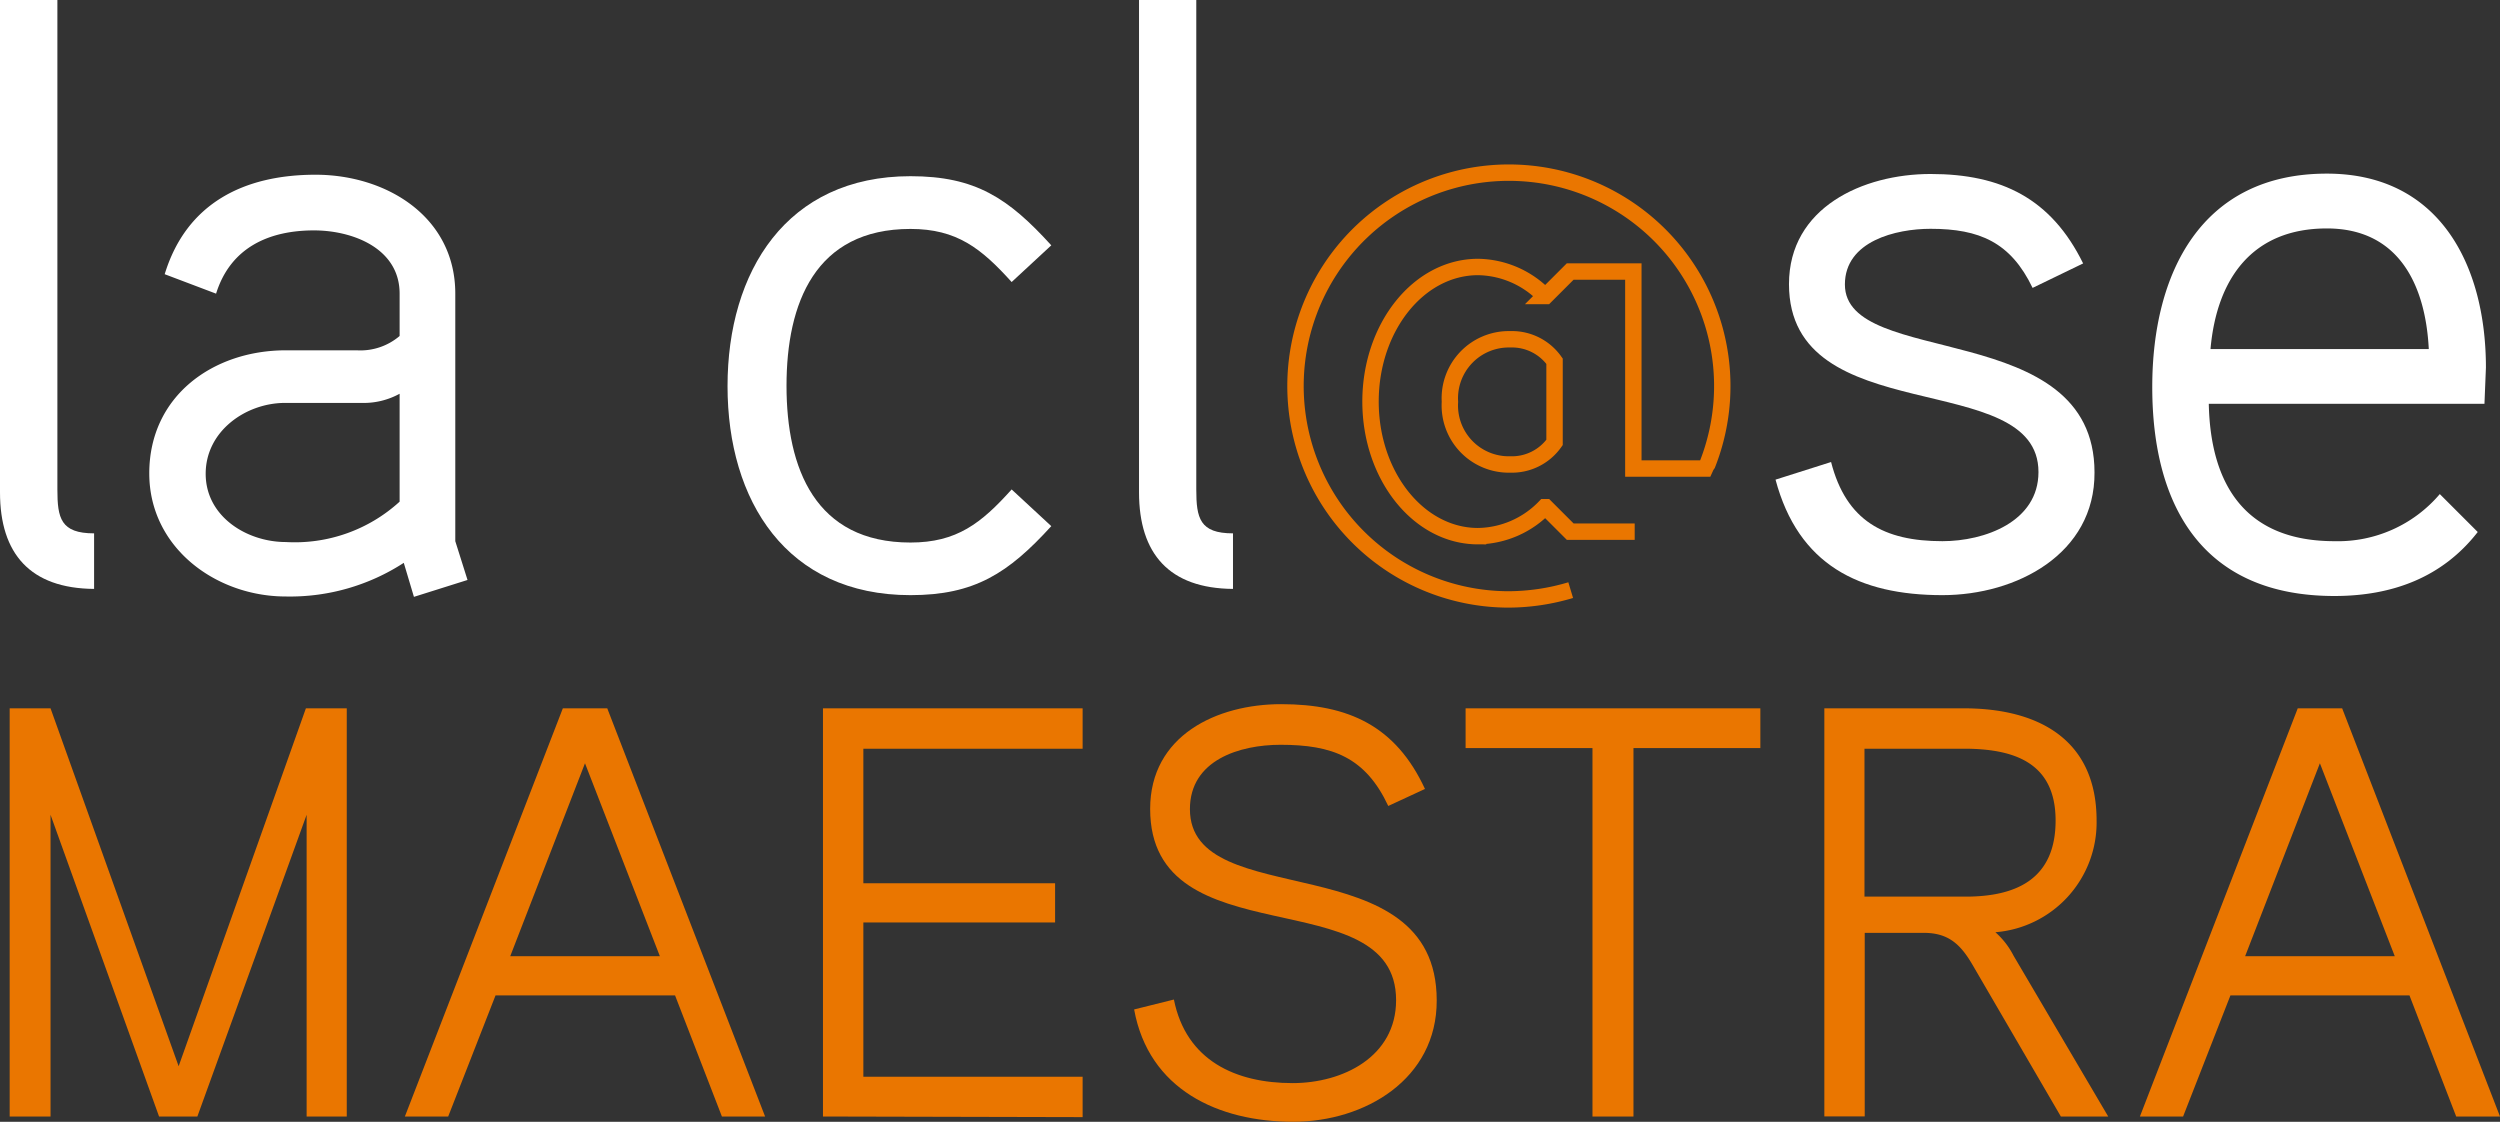
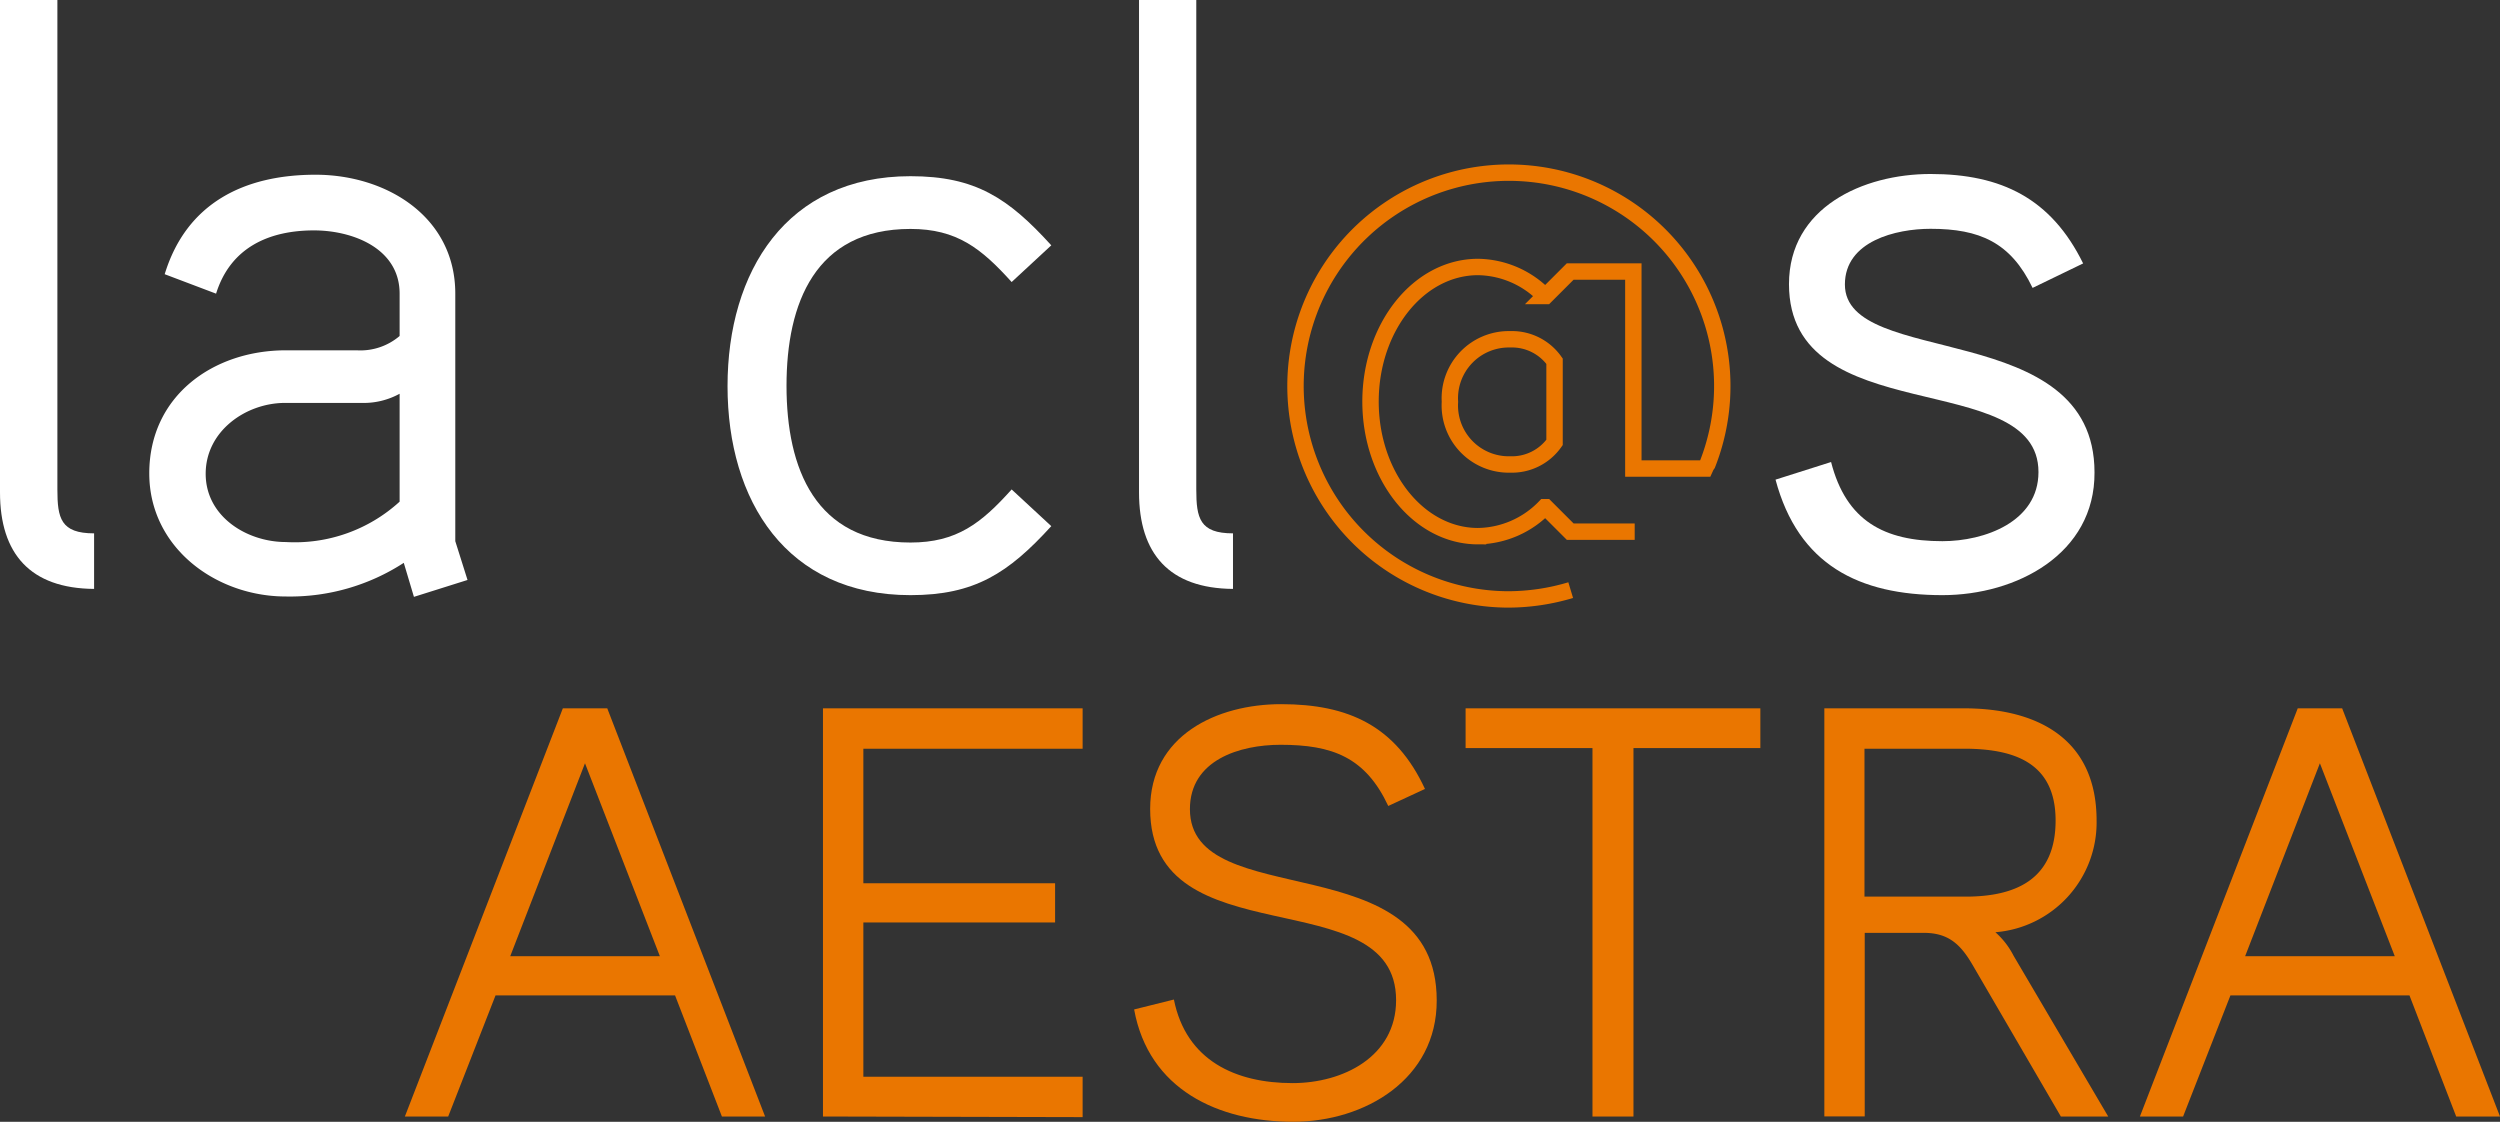
<svg xmlns="http://www.w3.org/2000/svg" viewBox="0 0 204.32 91.68">
  <rect x="0" y="0" width="204.32" height="91.68" fill="#333333" stroke="none" />
  <defs>
    <style>.cls-1{fill:#ea7600;}.cls-2{fill:none;stroke:#ea7600;stroke-miterlimit:10;stroke-width:1.34px;}.cls-3{fill:#fff;}</style>
  </defs>
  <title>logo</title>
  <g id="Capa_2" data-name="Capa 2">
    <g id="Capa_1-2" data-name="Capa 1">
-       <path class="cls-1" d="M25.06,91.25V66.59L16.13,91.25H13L4.13,66.59V91.25H.79V57.89H4.13L14.6,87.14,25,57.89h3.34V91.25Z" />
      <path class="cls-1" d="M59,91.25l-3.83-9.9H40.5l-3.87,9.9H33.09L46,57.89h3.63l12.9,33.36ZM47.81,62.38,41.7,78.15H53.93Z" />
      <path class="cls-1" d="M67.26,91.25V57.89H88.48v3.3H70.56v11H86.23v3.2H70.56V88H88.48v3.3Z" />
      <path class="cls-1" d="M105.69,91.68c-6.12,0-11.81-2.63-13-9.18l3.25-.81c1,5,5.06,6.83,9.7,6.83,4.11,0,8.46-2.15,8.46-6.78C114.1,71.8,94,78.44,94,66.11c0-6,5.45-8.56,10.7-8.56,5.5,0,9.37,1.77,11.76,6.93l-3,1.39c-1.87-4-4.59-5-8.8-5-3.34,0-7.41,1.24-7.41,5.26,0,8.6,20.17,2.72,20.17,15.63C117.44,88.19,111.56,91.68,105.69,91.68Z" />
      <path class="cls-1" d="M133.5,61.14V91.25h-3.35V61.14H119.78V57.89h24.09v3.25Z" />
      <path class="cls-1" d="M168.43,91.25l-7.21-12.38c-1-1.72-2-2.63-4-2.63h-4.82v15h-3.3V57.89H160.5c6.07,0,10.85,2.53,10.85,9.17a9,9,0,0,1-8.27,9.13,6.54,6.54,0,0,1,1.48,1.91l7.74,13.15ZM160.5,61.19h-8.12V73.28h8.26c4.21,0,7.36-1.48,7.36-6.22S164.61,61.19,160.5,61.19Z" />
      <path class="cls-1" d="M200.74,91.25l-3.82-9.9H182.29l-3.87,9.9h-3.53l12.9-33.36h3.63l12.9,33.36ZM189.6,62.38l-6.11,15.77h12.23Z" />
      <path class="cls-2" d="M127.05,36.16a4.27,4.27,0,0,1-3.62,1.8,4.82,4.82,0,0,1-4.93-5.12,4.82,4.82,0,0,1,4.93-5.11,4.27,4.27,0,0,1,3.62,1.79Z" />
      <path class="cls-2" d="M128.37,48.23a17.87,17.87,0,0,1-5.15.76,17.44,17.44,0,1,1,16.33-11.06l-.1.14-.1.22h-5.86V22.19h-5.16l-2,2-.08,0a7.74,7.74,0,0,0-5.45-2.37c-4.86,0-8.79,4.93-8.79,11s3.93,11,8.79,11a7.74,7.74,0,0,0,5.45-2.37h.08l2,2h5.27" />
      <path class="cls-3" d="M0,40.24V0H4.69V40c0,2.35.27,3.59,3,3.59v4.54C2.48,48.09,0,45.27,0,40.24Z" />
      <path class="cls-3" d="M33.83,48.78,33,46a17.07,17.07,0,0,1-9.64,2.75c-5.72,0-11.16-4-11.16-10.06,0-6.34,5.23-10.06,11.16-10.06h5.79a4.94,4.94,0,0,0,3.51-1.17V24c0-3.72-3.86-5.17-7-5.17-3.65,0-6.82,1.38-8,5.17l-4.2-1.59c1.79-5.85,6.54-8.13,12.33-8.13S37.21,17.71,37.21,24V44.23l1,3.17Zm-1.17-16.6a6.11,6.11,0,0,1-3.1.75H23.29c-3.17,0-6.48,2.28-6.48,5.79s3.38,5.58,6.55,5.58a12.71,12.71,0,0,0,9.3-3.3Z" />
      <path class="cls-3" d="M74.41,48.64c-10.13,0-14.95-7.71-14.95-17.08S64.28,14.4,74.41,14.4c5.31,0,8,1.79,11.51,5.65l-3.24,3c-2.48-2.75-4.48-4.34-8.27-4.34-7.78,0-10.13,6.06-10.13,12.82s2.35,12.81,10.13,12.81c3.79,0,5.79-1.58,8.27-4.34l3.24,3C82.41,46.85,79.65,48.64,74.41,48.64Z" />
      <path class="cls-3" d="M93.09,40.24V0h4.68V40c0,2.35.28,3.59,3,3.59v4.54C95.57,48.09,93.09,45.27,93.09,40.24Z" />
      <path class="cls-3" d="M158.75,48.64c-6.82,0-11.78-2.48-13.64-9.44l4.54-1.44c1.24,4.82,4.34,6.47,9.1,6.47,3.44,0,7.85-1.58,7.85-5.65,0-8.61-20.39-3.3-20.39-15.36,0-6.27,6.06-9,11.57-9,5.79,0,9.86,2,12.47,7.31l-4.13,2c-1.79-3.73-4.34-4.83-8.34-4.83-2.82,0-7,1-7,4.55,0,6.89,20.4,2.69,20.4,15.36C171.22,45.27,164.81,48.64,158.75,48.64Z" />
-       <path class="cls-3" d="M203.05,33H180.52c.14,6.76,3.1,11.23,10.27,11.23a10.92,10.92,0,0,0,8.61-3.85l3.1,3.1c-2.89,3.72-7,5.23-11.71,5.23-10.68,0-14.89-7.23-14.89-17.08,0-9.31,4-17.44,14.27-17.44,9.23,0,13,7.51,13,15.85ZM190.17,18.67c-6.07,0-9,4.07-9.51,9.86H198.5C198.23,23.22,196,18.67,190.17,18.67Z" />
    </g>
  </g>
</svg>